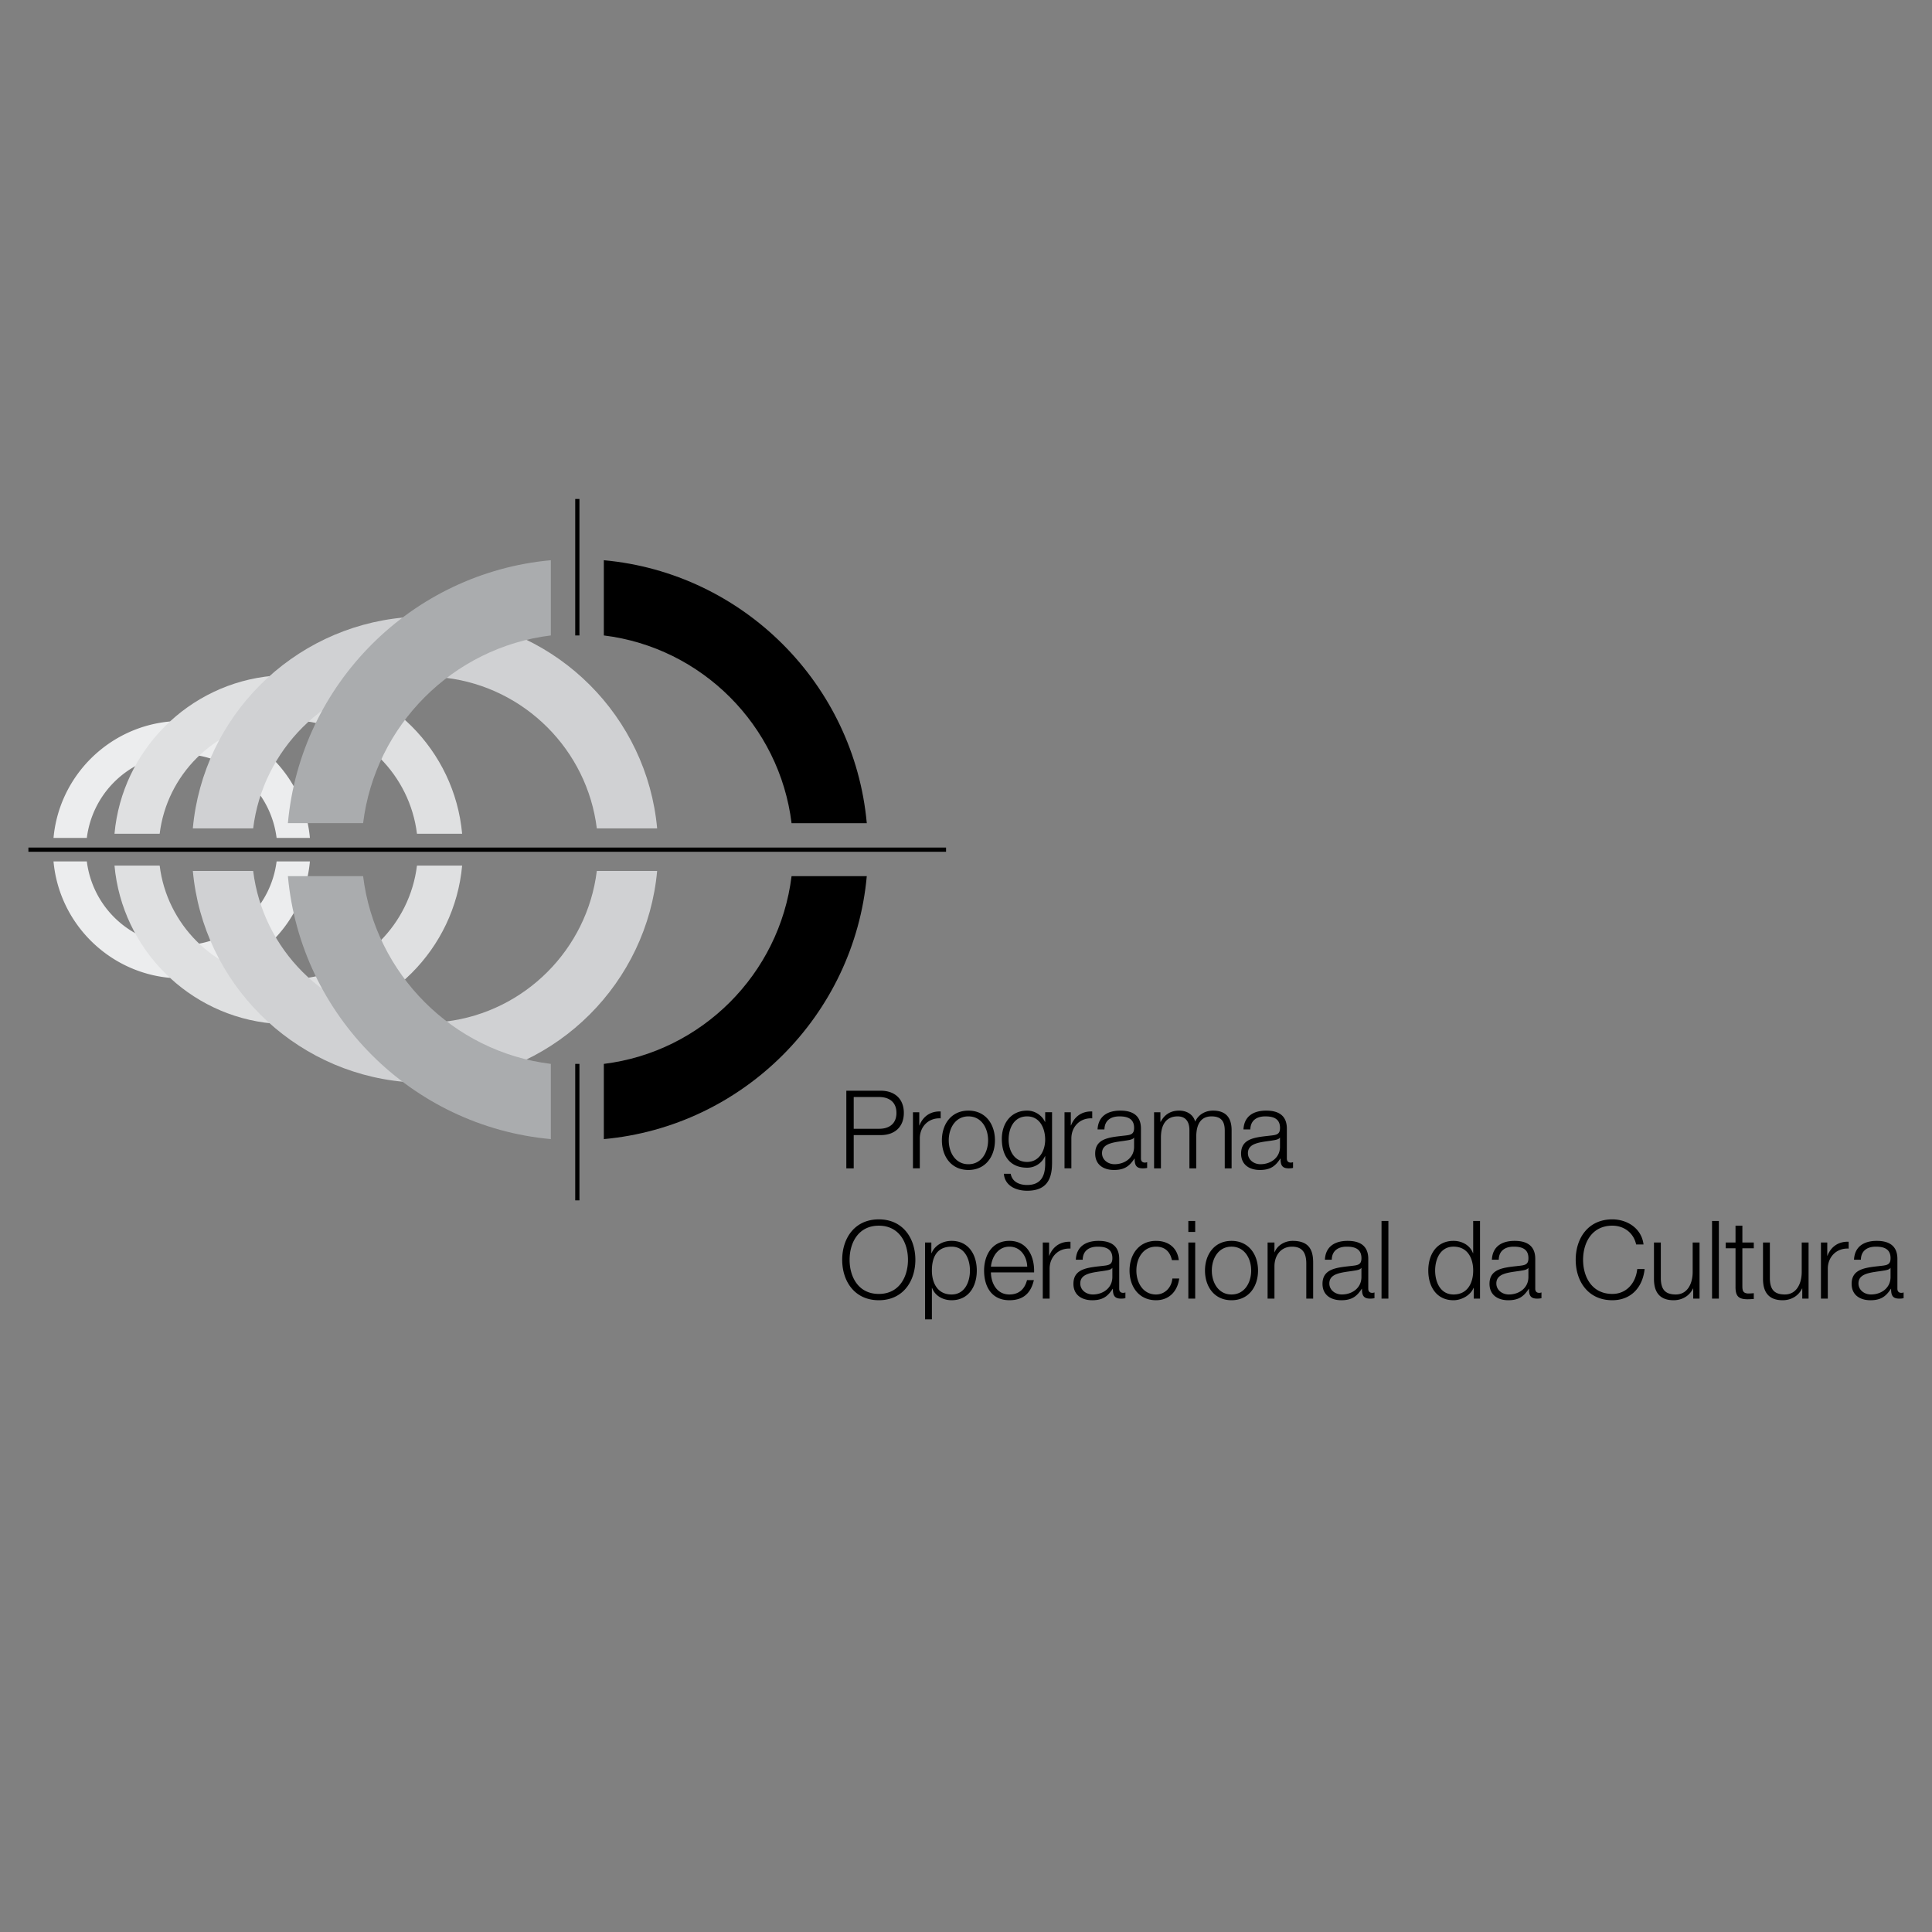
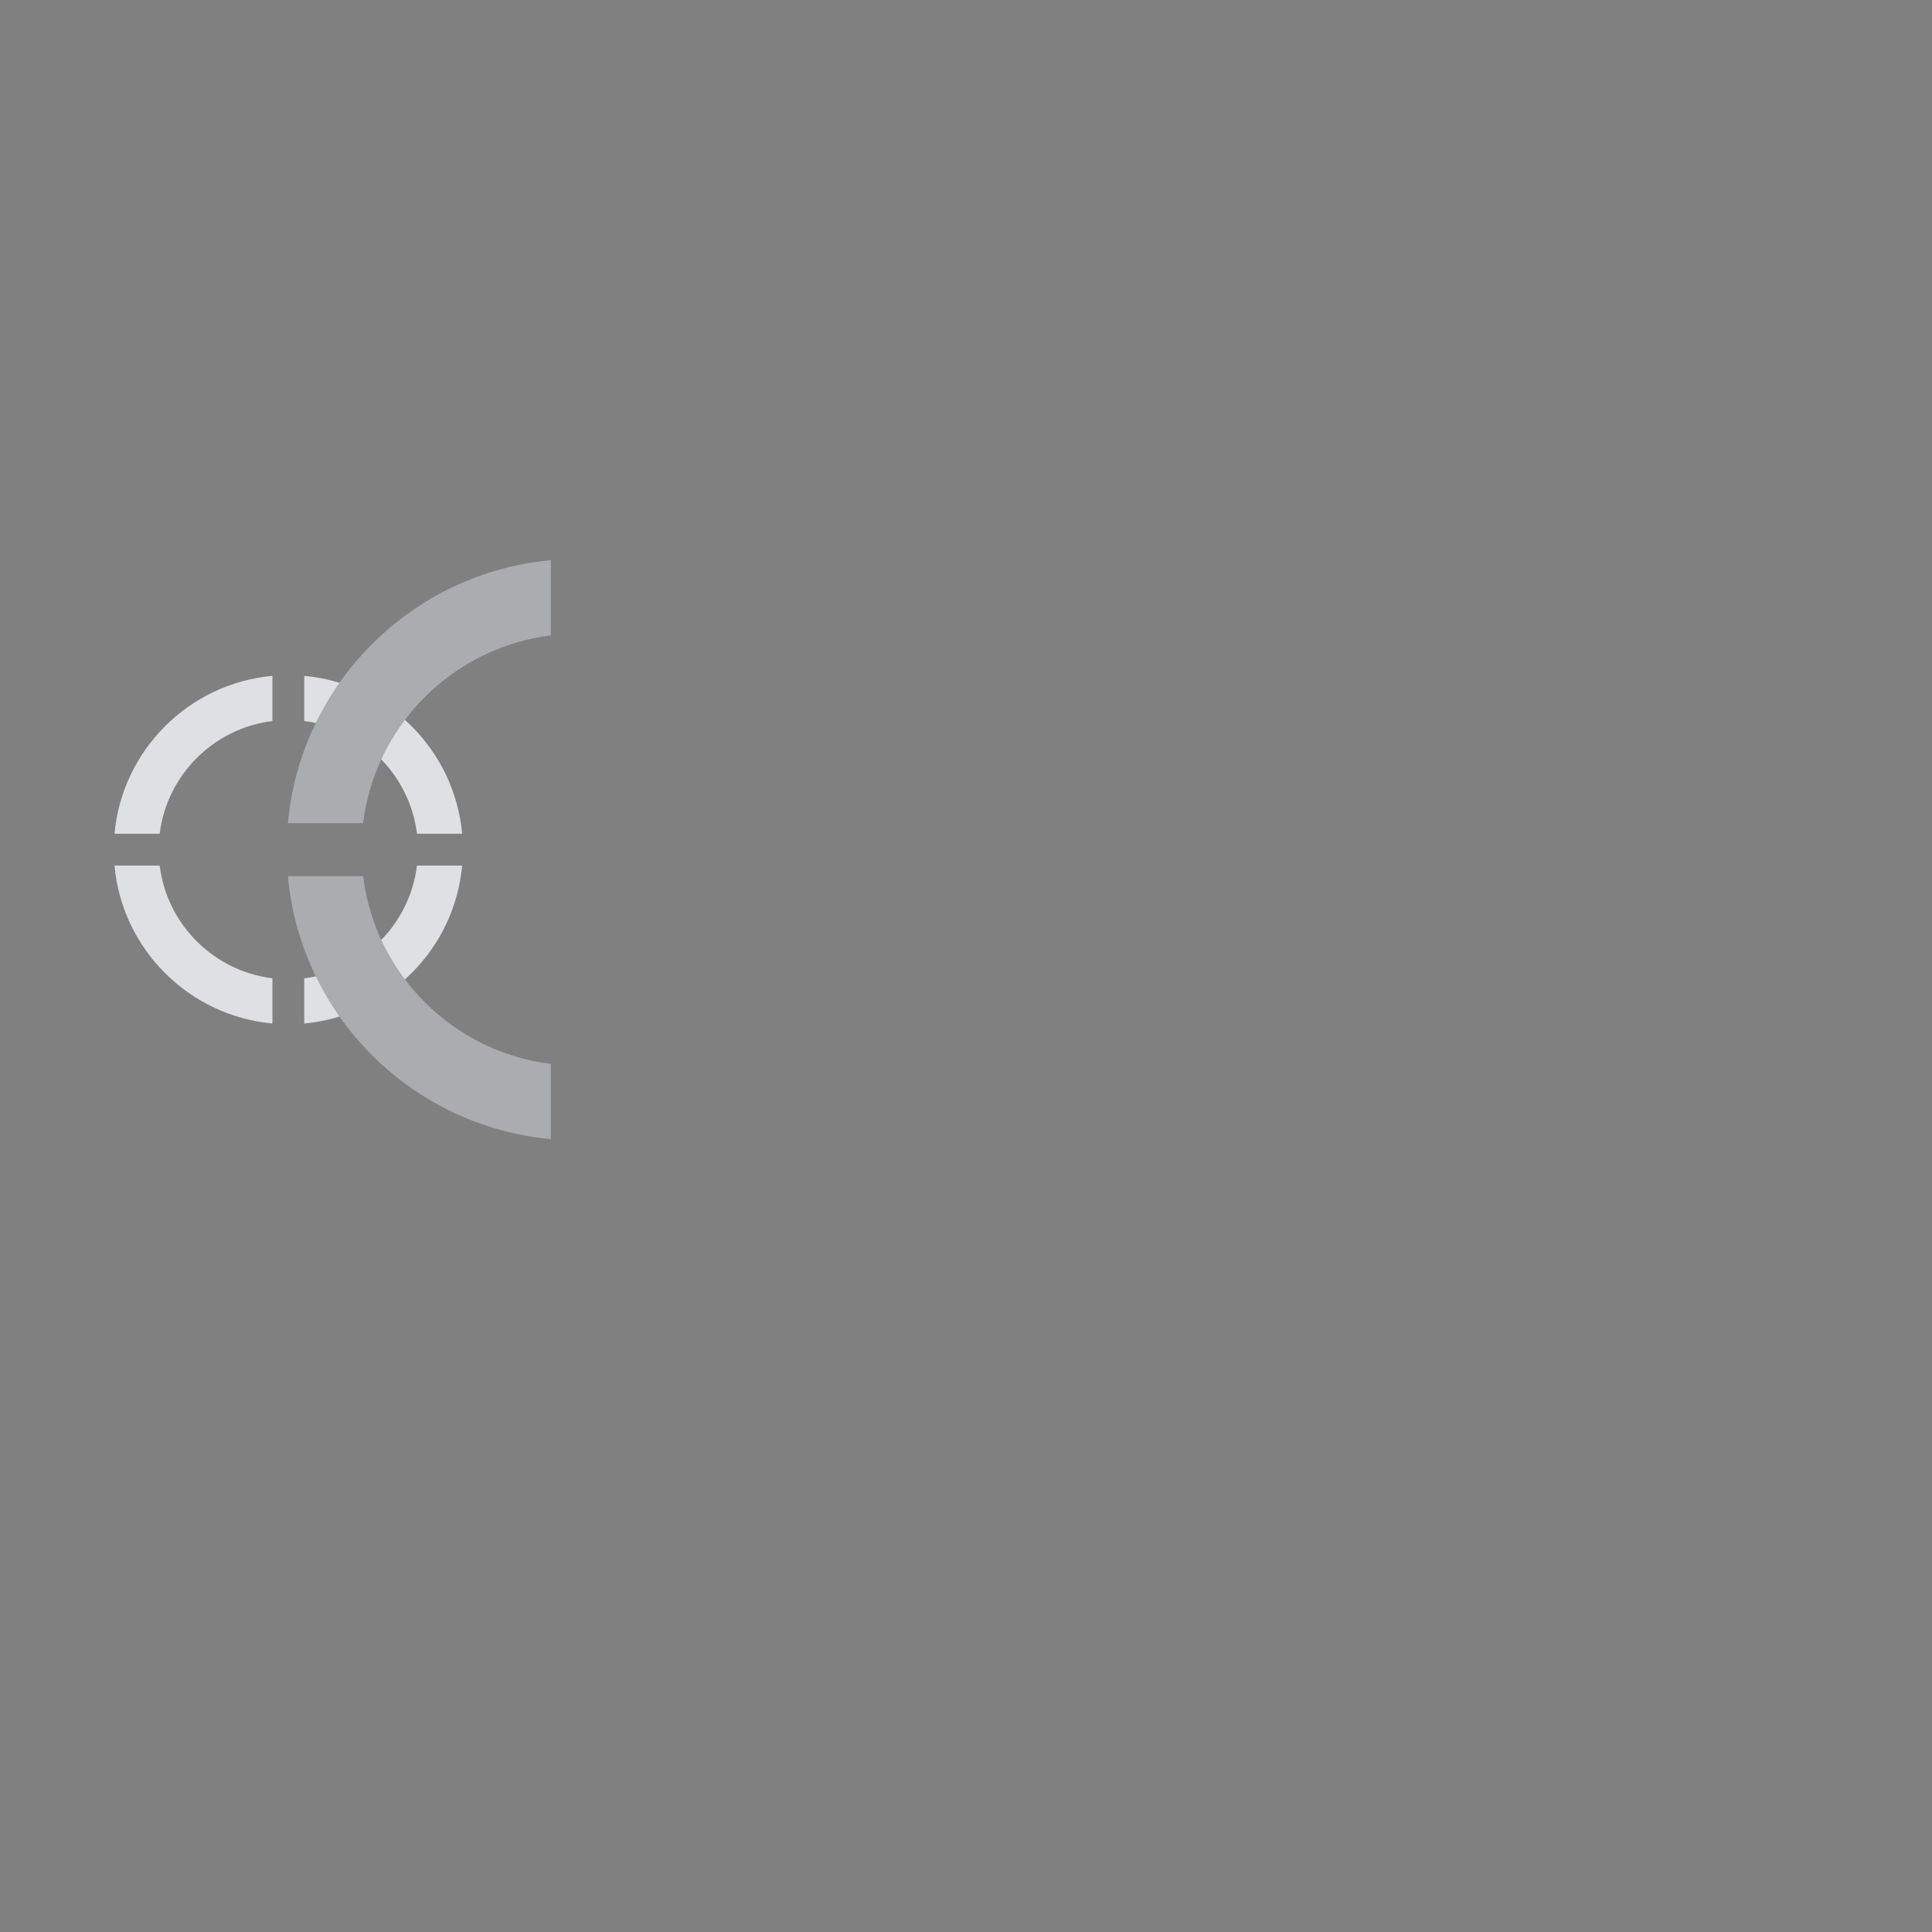
<svg xmlns="http://www.w3.org/2000/svg" width="2500" height="2500" viewBox="0 0 192.756 192.756">
  <rect x="0" y="0" width="192.756" height="192.756" fill="#808080" stroke="none" />
  <g fill-rule="evenodd" clip-rule="evenodd">
-     <path fill="#fff" fill-opacity="0" d="M0 0h192.756v192.756H0V0z" />
-     <path d="M19.3 75.304a9.557 9.557 0 0 1 8.296 8.296h3.324c-.559-6.151-5.468-11.061-11.62-11.62v3.324zM8.663 83.601a9.556 9.556 0 0 1 8.296-8.296v-3.323c-6.152.559-11.062 5.469-11.62 11.62h3.324v-.001zM27.596 85.942a9.555 9.555 0 0 1-8.296 8.295v3.325c6.151-.561 11.061-5.47 11.62-11.62h-3.324zM16.959 94.238a9.555 9.555 0 0 1-8.296-8.295H5.339c.559 6.15 5.468 11.06 11.62 11.62v-3.325z" fill="#ecedee" />
    <path d="M30.354 71.937c5.865.722 10.527 5.381 11.248 11.248h4.506c-.757-8.34-7.414-14.996-15.754-15.754v4.506zM15.93 83.184c.721-5.866 5.382-10.526 11.249-11.248V67.43c-8.34.758-14.998 7.414-15.756 15.754h4.507zM41.602 86.359c-.721 5.864-5.383 10.526-11.248 11.247v4.51c8.34-.762 14.997-7.418 15.754-15.756h-4.506v-.001zM27.179 97.605c-5.867-.721-10.528-5.382-11.249-11.247h-4.507c.758 8.338 7.416 14.995 15.756 15.756v-4.509z" fill="#dfe0e1" />
-     <path d="M44.522 67.63c7.834.963 14.059 7.187 15.022 15.02h6.019c-1.012-11.137-9.903-20.027-21.041-21.041v6.021zM25.258 82.65c.964-7.833 7.188-14.057 15.022-15.02v-6.021c-11.138 1.014-20.029 9.904-21.042 21.041h6.02zM59.544 86.893c-.963 7.832-7.188 14.057-15.022 15.021v6.02c11.138-1.014 20.029-9.904 21.041-21.041h-6.019zM40.281 101.914c-7.834-.965-14.059-7.19-15.022-15.021H19.24c1.012 11.137 9.904 20.027 21.042 21.041v-6.02h-.001z" fill="#d0d1d3" />
-     <path d="M2.834 84.561v.421h91.554v-.421H2.834zM60.245 55.894c13.886 1.261 24.972 12.348 26.234 26.233h-7.504c-1.203-9.767-8.964-17.527-18.73-18.729v-7.504zm18.729 31.522c-1.202 9.766-8.963 17.528-18.729 18.729v7.504c13.886-1.264 24.972-12.348 26.234-26.233h-7.505z" />
-     <path d="M36.228 82.126c1.201-9.767 8.962-17.527 18.729-18.729v-7.504C41.07 57.155 29.985 68.242 28.723 82.126h7.505zM54.957 106.145c-9.767-1.201-17.528-8.963-18.729-18.729h-7.504c1.262 13.885 12.347 24.969 26.233 26.233v-7.504z" fill="#aaacae" />
-     <path d="M57.811 63.398V49.783h-.421v13.615h.421zM57.39 106.145v13.615h.421v-13.615h-.421zM84.438 108.822h3.438c1.389 0 2.3.812 2.3 2.213 0 1.398-.911 2.213-2.3 2.213h-2.701v3.318h-.737v-7.744zm.737 3.797h2.539c1.02 0 1.725-.521 1.725-1.584s-.705-1.584-1.725-1.584h-2.539v3.168zM91.087 110.969h.629v1.312h.021c.348-.9 1.106-1.432 2.115-1.389v.686c-1.236-.066-2.083.846-2.083 2.006v2.982h-.683v-5.597h.001zM99.266 113.768c0 1.605-.934 2.961-2.647 2.961s-2.646-1.355-2.646-2.961.933-2.961 2.646-2.961 2.647 1.355 2.647 2.961zm-4.61 0c0 1.193.651 2.387 1.963 2.387 1.313 0 1.963-1.193 1.963-2.387 0-1.191-.65-2.387-1.963-2.387-1.312 0-1.963 1.195-1.963 2.387zM104.961 116.111c-.012 1.67-.652 2.689-2.484 2.689-1.117 0-2.225-.498-2.322-1.691h.684c.152.824.879 1.117 1.639 1.117 1.258 0 1.801-.748 1.801-2.115v-.76h-.021a1.94 1.94 0 0 1-1.779 1.15c-1.791 0-2.527-1.279-2.527-2.875 0-1.541.91-2.82 2.527-2.82.812 0 1.508.51 1.779 1.129h.021v-.967h.684v5.143h-.002zm-.684-2.408c0-1.096-.51-2.322-1.801-2.322-1.301 0-1.844 1.162-1.844 2.322 0 1.129.586 2.223 1.844 2.223 1.182 0 1.801-1.084 1.801-2.223zM106.207 110.969h.629v1.312h.021c.348-.9 1.107-1.432 2.115-1.389v.686c-1.236-.066-2.082.846-2.082 2.006v2.982h-.684v-5.597h.001zM109.504 112.684c.066-1.312.988-1.877 2.268-1.877.986 0 2.061.305 2.061 1.801v2.973c0 .26.131.412.402.412a.69.69 0 0 0 .217-.043v.574c-.152.033-.26.043-.445.043-.693 0-.803-.391-.803-.975h-.021c-.477.725-.965 1.137-2.039 1.137-1.031 0-1.877-.51-1.877-1.637 0-1.574 1.529-1.627 3.004-1.801.564-.064.879-.141.879-.76 0-.922-.66-1.15-1.463-1.15-.848 0-1.477.391-1.498 1.303h-.685zm3.644.824h-.021c-.086.162-.391.217-.574.25-1.16.205-2.604.193-2.604 1.291 0 .682.607 1.105 1.248 1.105 1.041 0 1.963-.662 1.951-1.756v-.89zM115.145 110.969h.629v.945h.033c.357-.674.943-1.107 1.832-1.107.738 0 1.4.357 1.605 1.096.338-.738 1.041-1.096 1.779-1.096 1.227 0 1.855.641 1.855 1.963v3.797h-.684v-3.764c0-.922-.348-1.422-1.324-1.422-1.182 0-1.518.977-1.518 2.018v3.168h-.684v-3.797c.01-.76-.305-1.389-1.172-1.389-1.182 0-1.66.891-1.67 2.062v3.123h-.684v-5.597h.003zM124.061 112.684c.064-1.312.986-1.877 2.268-1.877.986 0 2.061.305 2.061 1.801v2.973c0 .26.131.412.4.412a.679.679 0 0 0 .217-.043v.574c-.15.033-.26.043-.443.043-.695 0-.803-.391-.803-.975h-.021c-.479.725-.965 1.137-2.039 1.137-1.031 0-1.877-.51-1.877-1.637 0-1.574 1.529-1.627 3.004-1.801.564-.064.879-.141.879-.76 0-.922-.662-1.15-1.465-1.15-.846 0-1.475.391-1.496 1.303h-.685zm3.644.824h-.021c-.086.162-.391.217-.574.25-1.162.205-2.604.193-2.604 1.291 0 .682.607 1.105 1.248 1.105 1.041 0 1.963-.662 1.951-1.756v-.89zM87.681 121.656c2.43 0 3.645 1.92 3.645 4.033 0 2.115-1.215 4.035-3.645 4.035-2.44 0-3.655-1.92-3.655-4.035 0-2.113 1.215-4.033 3.655-4.033zm0 7.44c2.04 0 2.907-1.713 2.907-3.406 0-1.691-.867-3.404-2.907-3.404-2.05 0-2.917 1.713-2.917 3.404 0 1.693.867 3.406 2.917 3.406zM92.292 123.967h.629v1.062h.021c.314-.76 1.096-1.227 1.996-1.227 1.703 0 2.517 1.379 2.517 2.961 0 1.584-.814 2.961-2.517 2.961-.835 0-1.649-.422-1.941-1.225h-.022v3.135h-.683v-7.667zm2.646.412c-1.508 0-1.963 1.115-1.963 2.385 0 1.162.51 2.387 1.963 2.387 1.301 0 1.833-1.225 1.833-2.387 0-1.16-.532-2.385-1.833-2.385zM98.865 126.949c.01.996.531 2.201 1.844 2.201.996 0 1.539-.586 1.756-1.432h.684c-.293 1.27-1.029 2.006-2.439 2.006-1.779 0-2.527-1.365-2.527-2.961 0-1.475.748-2.961 2.527-2.961 1.801 0 2.516 1.574 2.461 3.146h-4.306v.001zm3.621-.574c-.031-1.031-.672-1.996-1.777-1.996-1.117 0-1.736.977-1.844 1.996h3.621zM104.039 123.967h.629v1.312h.021c.346-.9 1.105-1.432 2.113-1.389v.682c-1.236-.064-2.082.848-2.082 2.008v2.982h-.682v-5.595h.001zM107.336 125.68c.064-1.312.986-1.877 2.266-1.877.988 0 2.061.305 2.061 1.801v2.973c0 .26.131.412.402.412a.639.639 0 0 0 .217-.043v.574c-.152.033-.26.043-.445.043-.693 0-.803-.391-.803-.977h-.021c-.477.729-.965 1.139-2.039 1.139-1.029 0-1.877-.51-1.877-1.637 0-1.572 1.529-1.627 3.006-1.801.562-.064.879-.141.879-.76 0-.922-.662-1.148-1.465-1.148-.846 0-1.475.391-1.496 1.301h-.685zm3.644.824h-.021c-.088.164-.391.217-.576.25-1.16.205-2.604.195-2.604 1.291 0 .684.607 1.105 1.248 1.105 1.041 0 1.963-.66 1.953-1.758v-.888zM116.924 125.723c-.184-.834-.693-1.344-1.584-1.344-1.312 0-1.963 1.191-1.963 2.385s.65 2.387 1.963 2.387c.846 0 1.541-.66 1.627-1.594h.684c-.186 1.344-1.062 2.168-2.311 2.168-1.713 0-2.646-1.355-2.646-2.961 0-1.604.934-2.961 2.646-2.961 1.193 0 2.115.641 2.268 1.92h-.684zM118.561 121.818h.684v1.096h-.684v-1.096zm0 2.149h.684v5.596h-.684v-5.596zM125.514 126.764c0 1.605-.932 2.961-2.646 2.961-1.713 0-2.646-1.355-2.646-2.961 0-1.604.934-2.961 2.646-2.961 1.714 0 2.646 1.357 2.646 2.961zm-4.61 0c0 1.193.65 2.387 1.963 2.387s1.963-1.193 1.963-2.387-.65-2.385-1.963-2.385-1.963 1.191-1.963 2.385zM126.469 123.967h.684v.965h.021c.25-.674.998-1.129 1.789-1.129 1.572 0 2.051.824 2.051 2.158v3.602h-.684v-3.492c0-.965-.314-1.691-1.422-1.691-1.084 0-1.734.824-1.756 1.92v3.264h-.684v-5.597h.001zM132.186 125.68c.064-1.312.986-1.877 2.266-1.877.988 0 2.061.305 2.061 1.801v2.973c0 .26.131.412.402.412a.639.639 0 0 0 .217-.043v.574c-.152.033-.26.043-.445.043-.693 0-.803-.391-.803-.977h-.021c-.477.729-.965 1.139-2.039 1.139-1.029 0-1.877-.51-1.877-1.637 0-1.572 1.531-1.627 3.006-1.801.562-.064.879-.141.879-.76 0-.922-.662-1.148-1.465-1.148-.846 0-1.475.391-1.498 1.301h-.683zm3.644.824h-.023c-.086.164-.389.217-.574.25-1.16.205-2.604.195-2.604 1.291 0 .684.607 1.105 1.248 1.105 1.041 0 1.963-.66 1.953-1.758v-.888zM137.836 121.818h.684v7.744h-.684v-7.744zM147.662 129.562h-.627V128.5h-.023c-.293.727-1.182 1.225-1.994 1.225-1.705 0-2.518-1.377-2.518-2.961 0-1.582.812-2.961 2.518-2.961.834 0 1.648.424 1.941 1.227h.021v-3.211h.682v7.743zm-2.644-.412c1.453 0 1.963-1.225 1.963-2.387 0-1.16-.51-2.385-1.963-2.385-1.303 0-1.834 1.225-1.834 2.385 0 1.163.531 2.387 1.834 2.387zM148.846 125.68c.064-1.312.986-1.877 2.266-1.877.988 0 2.061.305 2.061 1.801v2.973c0 .26.131.412.402.412a.639.639 0 0 0 .217-.043v.574c-.15.033-.26.043-.445.043-.693 0-.801-.391-.801-.977h-.021c-.479.729-.967 1.139-2.041 1.139-1.029 0-1.875-.51-1.875-1.637 0-1.572 1.527-1.627 3.004-1.801.564-.064.879-.141.879-.76 0-.922-.662-1.148-1.465-1.148-.846 0-1.475.391-1.496 1.301h-.685zm3.644.824h-.021c-.088.164-.391.217-.576.25-1.16.205-2.602.195-2.602 1.291 0 .684.605 1.105 1.246 1.105 1.041 0 1.963-.66 1.953-1.758v-.888zM163.238 124.162c-.26-1.193-1.246-1.877-2.375-1.877-2.049 0-2.918 1.713-2.918 3.404 0 1.693.869 3.406 2.918 3.406 1.432 0 2.342-1.105 2.484-2.482h.738c-.207 1.898-1.41 3.111-3.223 3.111-2.441 0-3.654-1.92-3.654-4.035 0-2.113 1.213-4.033 3.654-4.033 1.465 0 2.918.879 3.113 2.506h-.737zM169.562 129.562h-.629v-1.008h-.021c-.359.748-1.096 1.17-1.932 1.17-1.41 0-1.963-.824-1.963-2.125v-3.633h.684v3.645c.033 1.008.412 1.539 1.496 1.539 1.172 0 1.682-1.105 1.682-2.244v-2.939h.684v5.595h-.001zM170.811 121.818h.681v7.744h-.681v-7.744zM173.836 123.967h1.139v.574h-1.139v3.773c0 .445.064.707.553.738.195 0 .391-.01.586-.031v.584c-.205 0-.4.023-.607.023-.91 0-1.225-.305-1.215-1.26v-3.828h-.977v-.574h.977v-1.682h.684v1.683h-.001zM180.441 129.562h-.629v-1.008h-.021c-.357.748-1.096 1.17-1.932 1.17-1.41 0-1.963-.824-1.963-2.125v-3.633h.684v3.645c.033 1.008.412 1.539 1.496 1.539 1.172 0 1.682-1.105 1.682-2.244v-2.939h.684v5.595h-.001zM181.678 123.967h.629v1.312h.021c.348-.9 1.107-1.432 2.115-1.389v.682c-1.236-.064-2.082.848-2.082 2.008v2.982h-.684v-5.595h.001zM184.975 125.68c.066-1.312.988-1.877 2.268-1.877.986 0 2.061.305 2.061 1.801v2.973c0 .26.131.412.402.412a.649.649 0 0 0 .217-.043v.574a1.862 1.862 0 0 1-.445.043c-.693 0-.803-.391-.803-.977h-.021c-.477.729-.965 1.139-2.039 1.139-1.031 0-1.877-.51-1.877-1.637 0-1.572 1.529-1.627 3.006-1.801.562-.064.877-.141.877-.76 0-.922-.66-1.148-1.463-1.148-.848 0-1.477.391-1.498 1.301h-.685zm3.644.824h-.021c-.086.164-.391.217-.574.25-1.16.205-2.604.195-2.604 1.291 0 .684.607 1.105 1.248 1.105 1.041 0 1.963-.66 1.951-1.758v-.888z" />
+     <path d="M36.228 82.126c1.201-9.767 8.962-17.527 18.729-18.729v-7.504C41.07 57.155 29.985 68.242 28.723 82.126h7.505zM54.957 106.145c-9.767-1.201-17.528-8.963-18.729-18.729h-7.504c1.262 13.885 12.347 24.969 26.233 26.233z" fill="#aaacae" />
  </g>
</svg>